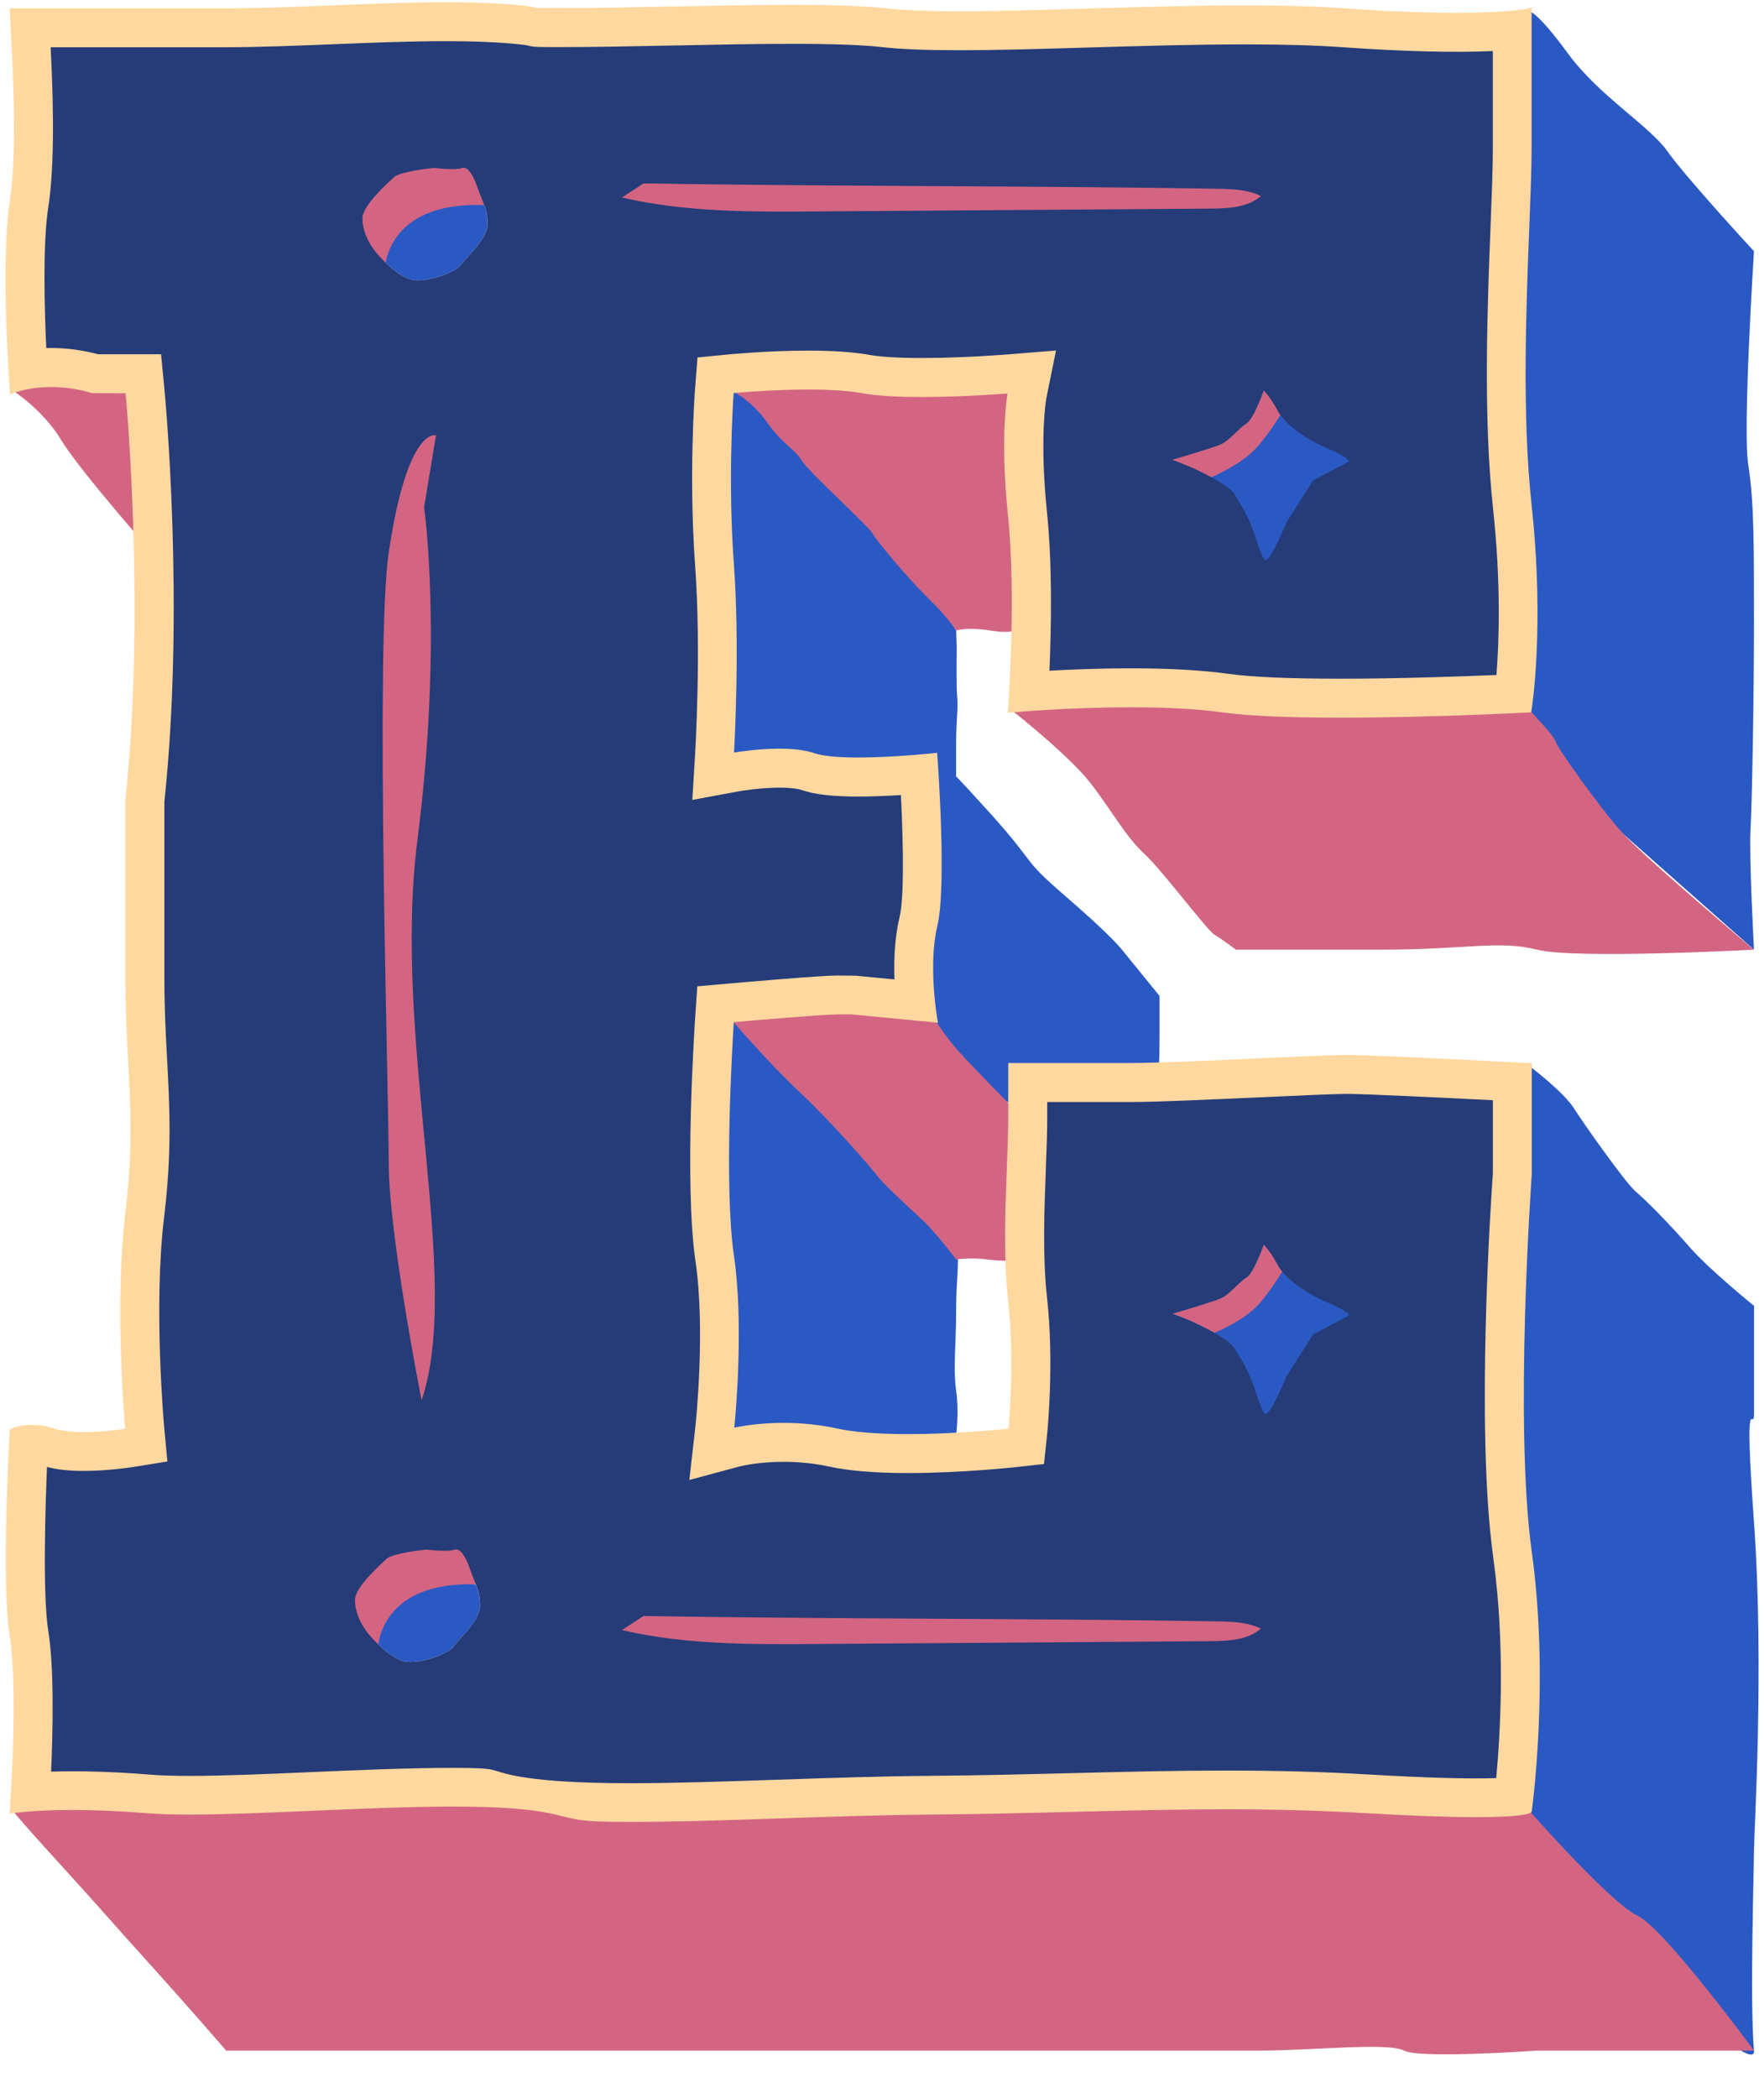
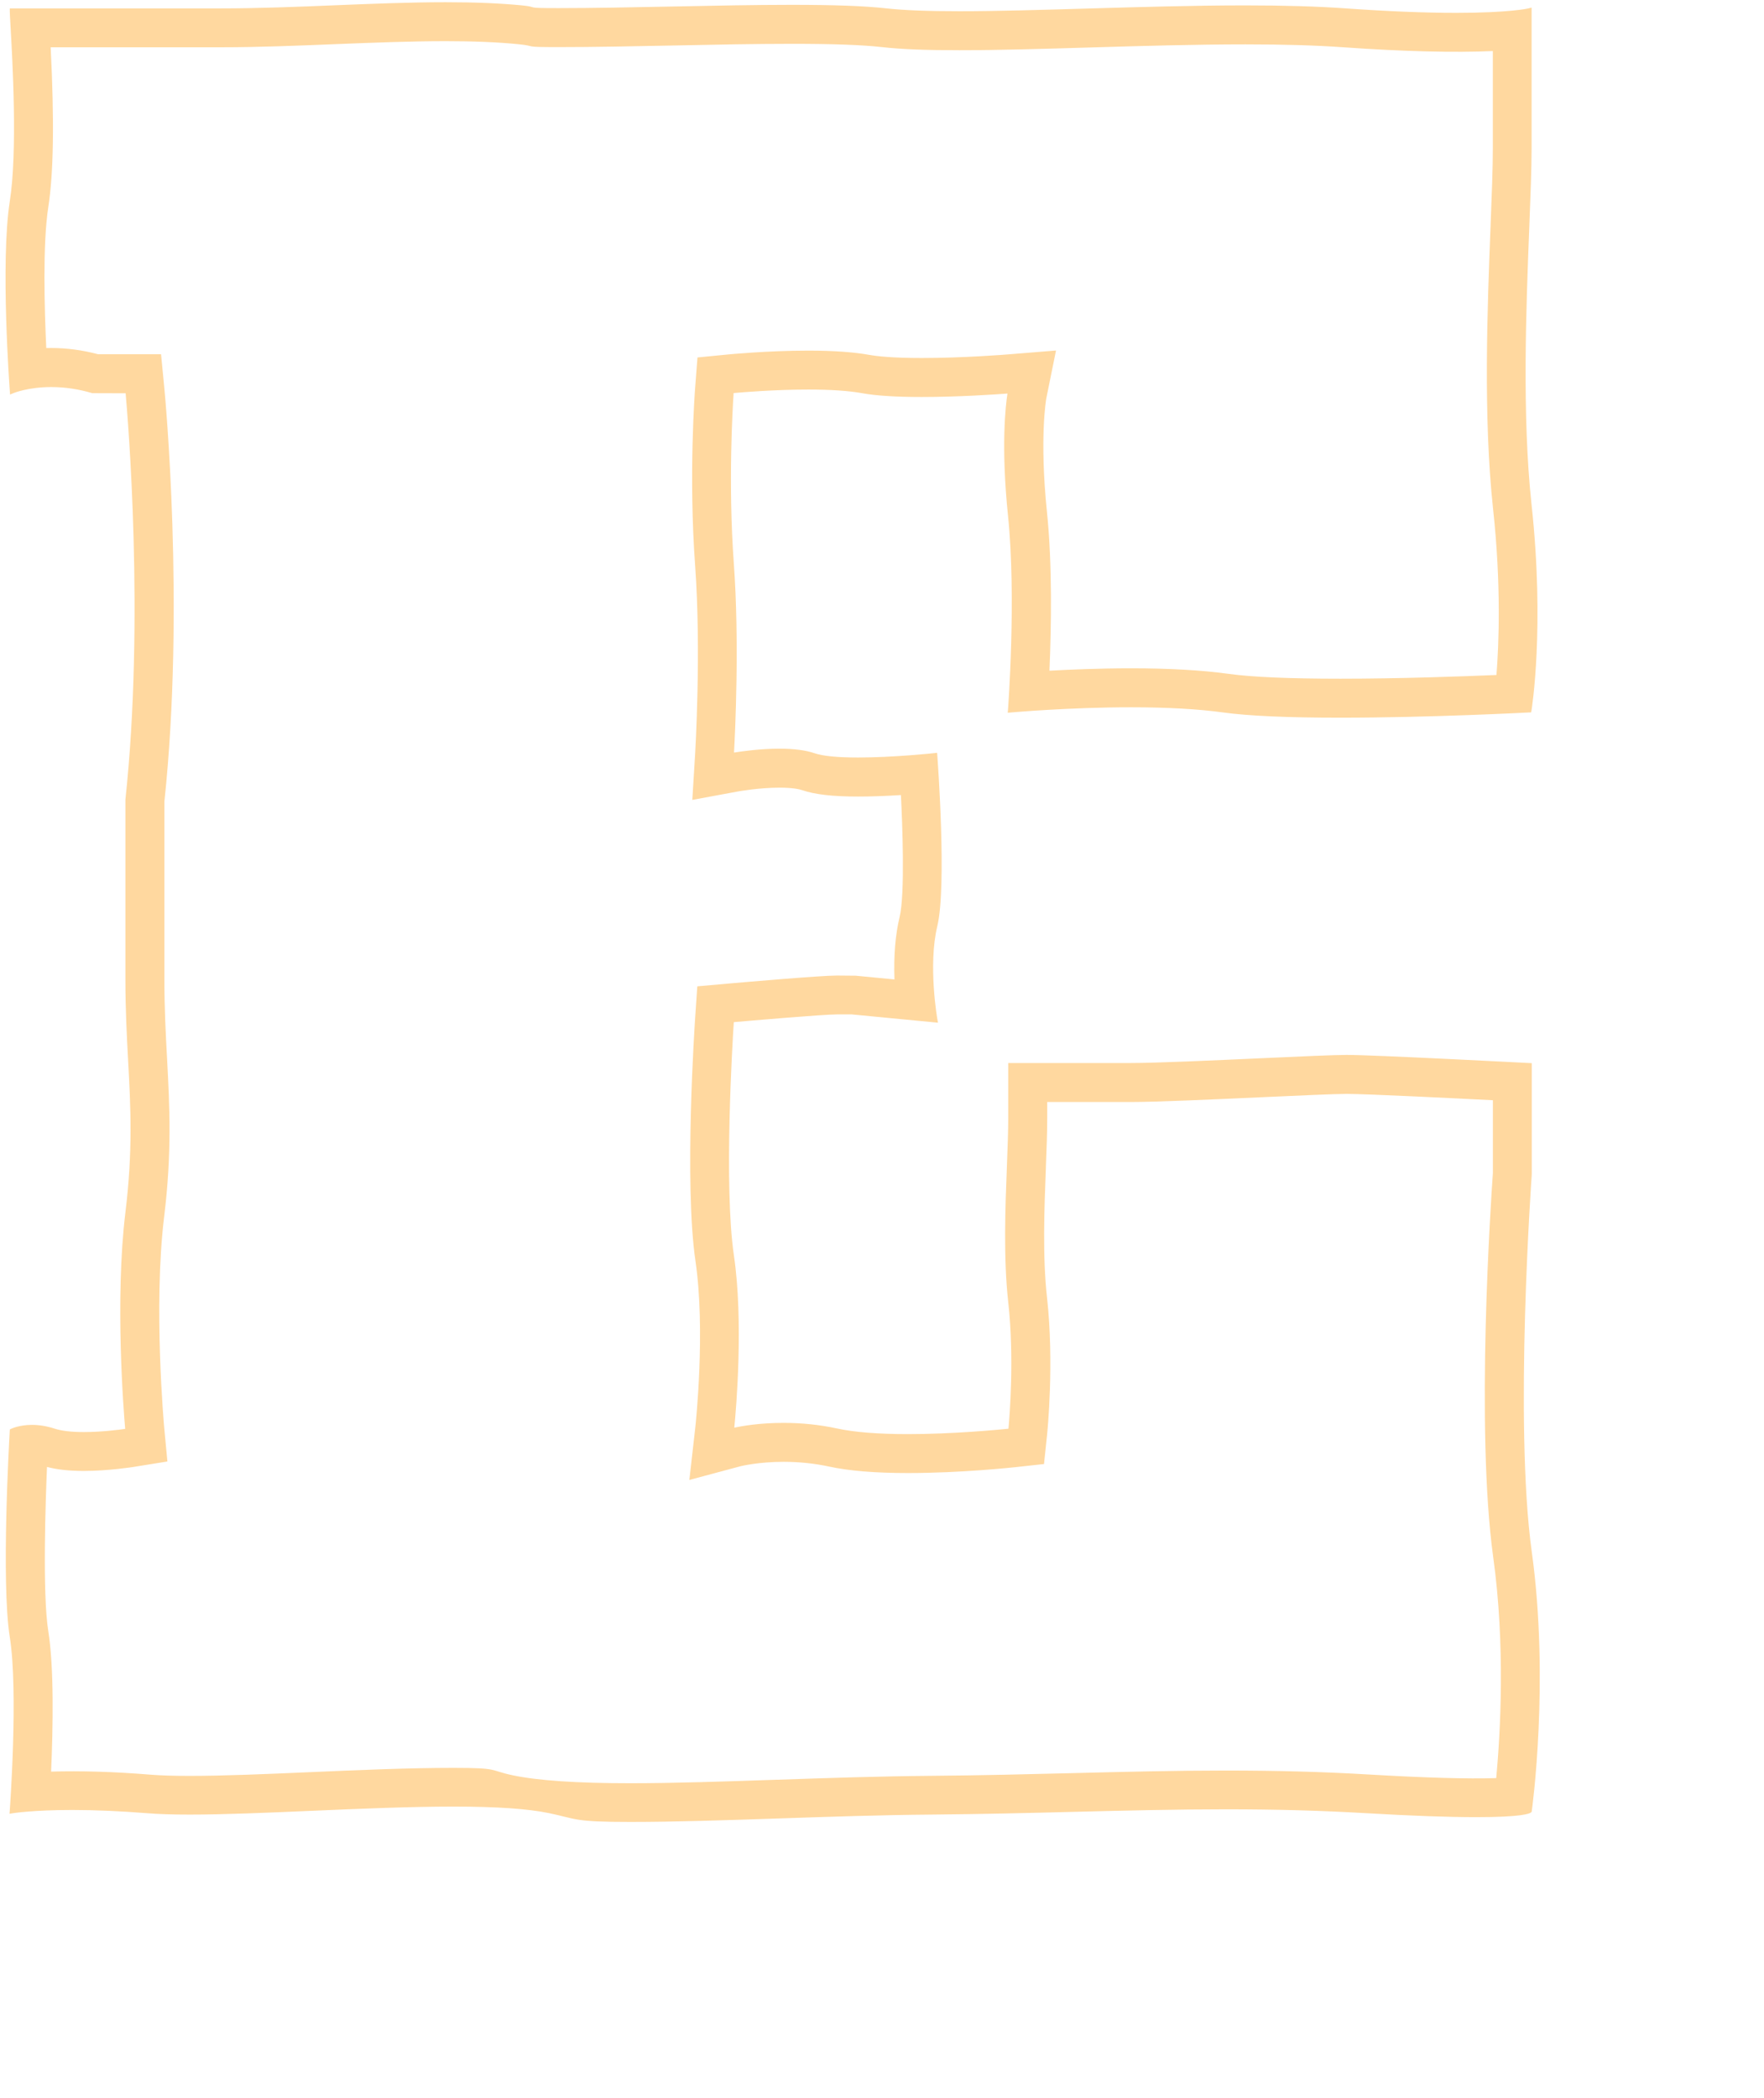
<svg xmlns="http://www.w3.org/2000/svg" height="377.2" preserveAspectRatio="xMidYMid meet" version="1.0" viewBox="-1.0 -0.4 317.2 377.2" width="317.2" zoomAndPan="magnify">
  <g id="change1_1">
-     <path d="M314.4,332.25c0,3.04-0.76,27.63,0,36.04c0.76,8.41-66.34-59.97-66.34-59.97l16.02-80.17l9.88-36.92 c0,0,6.14,4.61,8.07,7.65c1.93,3.04,9.39,13.53,11.05,14.91c1.66,1.38,6.07,5.8,9.66,9.94s11.67,10.66,11.67,10.66s0,15.85,0,19.44 s-1.86-6.35,0,19.6C316.26,299.39,314.4,329.21,314.4,332.25z M314.4,170.35c0,0-0.9-16.48-0.62-21.59s0.62-24.02,0.62-37.69 s0-21.54-1.03-27.89c-1.03-6.35,1.03-38.41,1.03-38.41s-12.22-13.23-15.53-17.92c-3.31-4.69-12.29-9.94-17.95-17.67 c-5.66-7.73-6.97-7.57-6.97-7.57l-11.81,108.63l8.97,21.81L314.4,170.35z M190.53,160.68c-8.28-7.18-4.6-4.97-13.44-14.81 c-2.72-3.02-4.7-5.16-6.16-6.68l0,0c0,0,0-2.07,0-6.03s0.4-6.26,0.2-8.12c-0.2-1.86-0.09-8.4-0.09-9.02s-0.11-3.05-0.11-3.05 l-20.21-33.93l-20.24-9.23l-6.5,70.72l35.9,3.22l3.45-1.42l-5.94,10.81c0,0,0.74,23.56,1.29,25.4c0.55,1.84,21.18,18.96,21.18,18.96 l8.27,5.89l19.14-8.28c0,0,0.24-4.97,0.24-9.02s0-7.42,0-7.42s-5.21-6.39-6.13-7.54C200.47,169.97,198.82,167.86,190.53,160.68z M171.18,223.27c-0.26-5.25-5.69-19.24-5.69-19.24l-35.01-21.12c0,0-6.68,33.36-5.58,49.38c1.1,16.02,5.58,38.38,5.58,38.38 s27-1.1,30.59,0c3.59,1.1,9.86-12.98,9.86-12.98s0.56-4.23,0-8.1s0-8.47,0-14.27S171.44,228.51,171.18,223.27z M72.54,285.21 c-5.3,1.2-5.61,9.7-5.61,9.7l-0.06,0.21c1.52,1.5,3.57,3.12,5.42,3.28c2.56,0.23,7.29-1.39,8.27-2.78c0.99-1.39,4.74-4.62,4.74-7.3 c0-1.73-0.34-2.84-0.73-3.83C80.48,284.12,75.66,284.49,72.54,285.21z M73.88,36.79c-5.3,1.2-5.61,9.7-5.61,9.7l-0.06,0.21 c1.52,1.5,3.57,3.12,5.42,3.28c2.56,0.23,7.29-1.39,8.27-2.78c0.99-1.39,4.74-4.62,4.74-7.3c0-1.73-0.34-2.84-0.73-3.83 C81.82,35.7,77.01,36.07,73.88,36.79z M249.57,216.66h-39.76v44.13h39.76V216.66z M243.95,69.8h-35.83v35.83h35.83V69.8z" fill="#2b59c3" />
-   </g>
+     </g>
  <g id="change2_1">
-     <path d="M314.4,368.29h-17.65h-21.36c0,0-20.98,1.51-23.93,0s-16.2,0-26.14,0s-11.78,0-22.46,0s-26.51,0-39.39,0 c-12.89,0-47.49,0-56.7,0s-31.39,0-43.54,0s-23.56,0-23.56,0s-6.63-7.69-13.62-15.42c-7-7.73-8.47-9.57-16.2-18.04 c-7.73-8.47-8.58-9.7-8.58-9.7l119.87-16.81l152.82,16.81c0,0,14.7,16.69,19.49,18.9C298.22,346.24,314.4,368.29,314.4,368.29z M195.04,140.34c3.87,4.97,6.35,9.66,9.66,12.7c3.31,3.04,11.32,13.81,12.7,14.63s3.84,2.68,3.84,2.68s10.52,0,25.98,0 s21.26-1.74,28.16,0c6.91,1.74,39,0,39,0s-19.67-16.52-23.81-21.19s-11.6-15.17-11.87-16.27c-0.28-1.1-4.76-5.69-4.76-5.69 s-20.92-11.15-21.75-11.7s-57.99,0-57.99,0l-13.41,11.7C180.8,127.19,191.18,135.37,195.04,140.34z M136.87,75.45 c2.85,4.05,5.15,4.97,6.26,6.9c1.1,1.93,12.06,11.87,12.7,13.07s6.26,8.01,10.03,11.69c3.77,3.68,5.07,5.86,5.07,5.86 s1.83-0.68,6.16,0c4.33,0.68,4.97-0.33,4.97-0.33s2.85-41.42,2.85-42.06s0-13.53,0-13.53s-37.74,4.05-39.3,4.51 s-15.13,8.25-15.13,8.25S134.02,71.4,136.87,75.45z M142.85,196.02c5.52,5.15,12.89,13.62,13.99,15.09c1.1,1.47,5.52,5.52,8.01,7.82 c2.49,2.3,6.08,7.13,6.08,7.13s2.57-0.42,5.7,0c3.13,0.42,6.35,0.14,6.35,0.14l-0.68-26.24c0,0-8.34-8.46-10.82-11.22 c-2.49-2.76-4.4-5.84-4.4-5.84l-14.93-5.85L129.88,179l0.61,3.91C130.49,182.91,137.33,190.87,142.85,196.02z M10.03,78.76 c3.31,5.52,17.95,22.09,17.95,22.09V78.21l-4.69-15.46L1.26,69.8C1.26,69.8,6.72,73.24,10.03,78.76z M216.34,85.62 c2.74-1.17,6.62-3.17,8.94-5.89c1.66-1.95,3.16-4.18,4.32-6.09c-0.34-0.4-0.6-0.8-0.81-1.18c-0.18-0.34-0.36-0.64-0.54-0.93 c0-0.01,0.01-0.01,0.01-0.02c-1.18-2.05-2.28-3.16-2.28-3.16s-1.91,5.54-3.38,6.46c-1.48,0.92-3.32,3.32-4.98,4.06 c-1.66,0.73-9.49,3.01-9.49,3.01s2.66,0.95,4.92,2.03C214.1,84.42,215.26,85.01,216.34,85.62z M226.24,223.34 c0,0-1.75,5.1-3.11,5.94c-1.36,0.85-3.06,3.06-4.59,3.74c-1.53,0.67-8.74,2.78-8.74,2.78s2.45,0.87,4.53,1.87 c0.98,0.47,2.04,1.01,3.04,1.57c2.52-1.07,6.09-2.92,8.23-5.43c1.53-1.8,2.91-3.85,3.98-5.6c-0.31-0.37-0.56-0.73-0.75-1.09 c-0.16-0.31-0.33-0.59-0.5-0.86c0-0.01,0.01-0.01,0.01-0.01C227.26,224.36,226.24,223.34,226.24,223.34z M68.21,47.95 c0,0,0.13-12.12,17.86-11.48c0,0,6.21-8.36-0.86-9.52c-7.06-1.16-12.68,1.91-15.39,2.8s-10.16,7.07-10.16,7.07l-0.58,8.32 M66.98,295.94c0,0,0.13-12.12,17.86-11.48c0,0,6.21-8.36-0.86-9.52c-7.06-1.16-12.68,1.91-15.39,2.8s-10.16,7.07-10.16,7.07 l-0.58,8.32 M241.57,26.7H100.02v16.26h141.55V26.7z M86.64,72.54H59.09v185.42h27.56V72.54z M252.92,285.31H103.89v10.63h149.03 V285.31z" fill="#d36582" />
-   </g>
+     </g>
  <g id="change3_1">
-     <path d="M273.95,278.68c-3.25-23.47,0-67.93,0-67.93v-19.52c0,0-27.82-1.46-32.79-1.46s-30.65,1.46-38.93,1.46 s-21.42,0-21.42,0s0,1.02,0,9.31s-1.26,21.81,0,33.14c1.26,11.32,0,23.26,0,23.26s-20.83,2.28-31.32,0c-10.49-2.28-18.99,0-18.99,0 s1.99-18.01,0-31.54c-1.99-13.53,0-42.47,0-42.47s16.23-1.43,18.99-1.43c2.76,0,2.76,0,2.76,0l14.84,1.43c0,0-1.73-9.71,0-16.89 c1.73-7.18,0-30.51,0-30.51s-16.49,1.79-21.74,0s-14.85,0-14.85,0s1.16-18.64,0-34.65s0-31.05,0-31.05s15.41-1.5,23.69,0 c8.28,1.5,26.63,0,26.63,0s-1.54,7.58,0,22.49s0,34.9,0,34.9s23.08-2.11,38.26,0s54.88,0,54.88,0s2.42-14.46,0-36.83 c-2.42-22.37,0-51.08,0-64.06c0-12.98,0-24.69,0-24.69s-7.39,1.82-33.07,0c-25.68-1.82-66.27,1.82-82.56,0 c-16.29-1.82-49.71,1.04-65.45-0.52c-15.74-1.57-35.9,0.52-54.12,0.52s-37.49,0-37.49,0c0,1.86,1.72,23.22,0,34.26 c-1.72,11.05,0,33.93,0,33.93s6.01-2.51,14.47,0l6.32,0c0,0,3.74,38.78,0,73.57c0,0,0,16.57,0,32.31c0,15.74,2.08,24.85,0,41.97 c-2.08,17.12,0,39.28,0,39.28s-8.99,1.45-13.4,0c-4.42-1.45-7.39,0-7.39,0s-1.59,26.99,0,36.94c1.59,9.94,0,31.26,0,31.26 s8.01-1.32,24.23,0c16.22,1.32,56.88-3.25,72.35,0c15.46,3.25,39.22,0.49,68.49,0.25s51.08-1.85,78.42-0.25c27.34,1.6,29.2,0,29.2,0 S277.2,302.15,273.95,278.68z M80.56,295.62c-0.98,1.39-5.72,3.01-8.27,2.78c-1.85-0.17-3.9-1.78-5.42-3.28 c-0.59-0.57-1.1-1.13-1.48-1.59c-1.38-1.62-2.56-3.95-2.56-6.27c0-2.32,4.73-6.49,5.72-7.42c0.99-0.92,6.51-1.62,7.29-1.62 c0,0,3.55,0.47,4.93,0c1.38-0.47,2.56,3.01,2.56,3.01s0,0,0.6,1.63c0.21,0.57,0.44,1.08,0.65,1.62c0.39,1,0.73,2.1,0.73,3.83 C85.3,291,81.55,294.23,80.56,295.62z M74.06,150.64c-4.61,36.09,8.2,78.76,0.75,100.72c0,0-5.91-29.74-5.91-42.73 c0-12.99-2.46-93.07,0-109.68c3.37-22.8,8.5-21.08,8.5-21.08l-2.14,12.94C75.26,90.81,78.67,114.55,74.06,150.64z M81.9,47.2 c-0.98,1.39-5.72,3.01-8.27,2.78c-1.85-0.17-3.9-1.78-5.42-3.28c-0.59-0.57-1.1-1.13-1.48-1.59c-1.38-1.62-2.56-3.95-2.56-6.27 c0-2.32,4.73-6.49,5.72-7.42c0.99-0.92,6.51-1.62,7.29-1.62c0,0,3.55,0.47,4.93,0c1.38-0.47,2.56,3.01,2.56,3.01s0,0,0.6,1.63 c0.21,0.57,0.44,1.08,0.65,1.62c0.39,1,0.73,2.1,0.73,3.83C86.64,42.58,82.89,45.81,81.9,47.2z M228.35,72.71 c0,0.01-0.01,0.01-0.01,0.01c0.16,0.27,0.33,0.55,0.5,0.86c0.19,0.36,0.44,0.72,0.75,1.09c1.59,1.96,4.66,4.11,8.08,5.54 c4.07,1.7,3.9,2.38,3.9,2.38l-6.45,3.39l-4.75,7.47c0,0-3.06,7.47-3.91,6.79c-0.84-0.67-1.53-4.24-2.89-7.13 c-1.35-2.89-1.18-2.21-2.55-4.58c-0.5-0.86-1.97-1.88-3.65-2.82c-0.99-0.56-2.06-1.1-3.04-1.57c-2.08-1-4.53-1.87-4.53-1.87 s7.21-2.1,8.74-2.78c1.53-0.68,3.23-2.89,4.59-3.74c1.35-0.84,3.11-5.94,3.11-5.94S227.26,70.83,228.35,72.71z M114.73,32.57 c29.23,0.53,73.95,0.45,103.18,0.97c2.66,0.05,5.43,0.12,7.82,1.31c-2.41,2.1-5.91,2.23-9.11,2.26c-23.63,0.17-47.27,0.34-70.9,0.51 c-11.69,0.08-23.5,0.15-34.88-2.51L114.73,32.57z M216.61,294.68c-23.63,0.17-47.27,0.34-70.9,0.51 c-11.69,0.08-23.5,0.15-34.88-2.51l3.9-2.53c29.23,0.53,73.95,0.45,103.18,0.97c2.66,0.05,5.43,0.12,7.82,1.31 C223.31,294.52,219.81,294.65,216.61,294.68z M241.57,236.13l-6.45,3.39l-4.75,7.47c0,0-3.06,7.47-3.91,6.79 c-0.84-0.67-1.53-4.24-2.89-7.13c-1.35-2.89-1.18-2.21-2.55-4.58c-0.5-0.86-1.97-1.88-3.65-2.82c-0.99-0.56-2.06-1.1-3.04-1.57 c-2.08-1-4.53-1.87-4.53-1.87s7.21-2.1,8.74-2.78c1.53-0.68,3.23-2.89,4.59-3.74c1.35-0.84,3.11-5.94,3.11-5.94s1.01,1.02,2.1,2.91 c0,0.01-0.01,0.01-0.01,0.01c0.16,0.27,0.33,0.55,0.5,0.86c0.19,0.36,0.44,0.72,0.75,1.09c1.59,1.96,4.66,4.11,8.08,5.54 C241.74,235.45,241.57,236.13,241.57,236.13z" fill="#253c78" />
-   </g>
+     </g>
  <g id="change4_1">
    <path d="M274.44,278.61c-3.2-23.15-0.03-67.38,0-67.86v-20l-0.47-0.02c-0.28-0.01-27.89-1.46-32.82-1.46 c-2.18,0-8.21,0.27-15.2,0.59c-8.94,0.41-19.08,0.87-23.73,0.87H180.3v9.81c0,2.5-0.12,5.53-0.24,8.74 c-0.29,7.36-0.64,16.52,0.24,24.45c1.11,9.98,0.24,20.58,0.04,22.75c-1.88,0.19-10.02,0.97-18.08,0.97c-5.35,0-9.62-0.34-12.68-1 c-3.13-0.68-6.39-1.02-9.7-1.02c-4.29,0-7.49,0.57-8.84,0.86c0.34-3.47,1.68-19.04-0.07-30.97c-1.83-12.43-0.26-38.3-0.02-41.94 c2.58-0.23,16.07-1.39,18.52-1.39l2.71,0l15.49,1.49l-0.12-0.65c-0.02-0.1-1.69-9.7-0.01-16.69c1.73-7.17,0.08-29.71,0.01-30.67 l-0.04-0.52l-0.51,0.06c-0.07,0.01-7.38,0.79-13.72,0.79c-3.69,0-6.31-0.26-7.81-0.77c-1.6-0.55-3.73-0.82-6.34-0.82 c-3.41,0-6.78,0.48-8.14,0.7c0.19-3.39,1-19.87-0.04-34.09c-1.04-14.32-0.2-28.01-0.03-30.55c1.59-0.14,7.47-0.63,13.4-0.63 c4.05,0,7.32,0.22,9.73,0.66c2.47,0.45,6.06,0.68,10.67,0.68c6.55,0,13.36-0.46,15.44-0.62c-0.33,2.13-1.19,9.44,0.1,21.99 c1.51,14.69,0.01,34.61,0,34.81l-0.05,0.59l0.59-0.05c0.1-0.01,10.37-0.93,21.55-0.93c6.56,0,12.14,0.31,16.6,0.93 c4.5,0.62,11.58,0.94,21.05,0.94c16.09,0,33.75-0.93,33.93-0.94l0.4-0.02l0.07-0.4c0.02-0.15,2.4-14.79,0-36.97 c-1.73-16.02-0.97-35.52-0.41-49.75c0.22-5.68,0.42-10.59,0.42-14.26l0-25.33l-0.62,0.15c-0.03,0.01-3.38,0.79-12.96,0.79 c-5.67,0-12.39-0.27-19.95-0.81c-5-0.35-10.87-0.53-17.94-0.53c-9.17,0-18.85,0.29-28.22,0.56c-8.44,0.25-16.42,0.49-23.22,0.49 c-5.71,0-10.01-0.17-13.16-0.52c-3.81-0.43-9.36-0.63-16.97-0.63c-6.64,0-14.15,0.15-21.42,0.3c-7.05,0.14-14.34,0.29-20.6,0.29 c-6.45,0-3.18-0.16-6.47-0.49C88.97,0.19,84.46,0,79.14,0c0,0,0,0-0.01,0c-6.39,0-13.26,0.28-19.91,0.55 c-6.79,0.28-13.81,0.56-20.48,0.56l-37.98,0v0.5c0,0.34,0.05,1.26,0.13,2.65c0.35,6.15,1.29,22.48-0.13,31.54 c-1.71,10.98-0.02,33.82,0,34.05l0.05,0.69l0.64-0.27c0.03-0.01,2.64-1.08,6.77-1.08c2.44,0,4.92,0.37,7.37,1.1l6,0.02 c0.4,4.45,3.43,40.69-0.04,73.07v32.31c0,5.47,0.25,10.12,0.49,14.62c0.45,8.31,0.87,16.15-0.49,27.29 c-1.9,15.6-0.33,35.6-0.04,38.91c-1.16,0.17-4.32,0.57-7.43,0.57c-2.25,0-4.03-0.21-5.28-0.62c-1.35-0.44-2.71-0.67-4.04-0.67 c-2.28,0-3.67,0.67-3.73,0.69l-0.26,0.13l-0.02,0.29c-0.06,1.1-1.57,27.16,0.01,37.04c1.56,9.77,0.01,30.93,0,31.14l-0.05,0.63 l0.63-0.1c0.04-0.01,3.62-0.58,10.66-0.58c4.16,0,8.68,0.2,13.45,0.58c2.05,0.17,4.55,0.25,7.66,0.25c6.24,0,13.86-0.33,21.93-0.68 c8.66-0.37,17.62-0.76,25.49-0.76c7.79,0,13.42,0.39,17.21,1.18c5.14,1.08,4.33,1.58,14.62,1.58c8.14,0,17.2-0.31,26.79-0.63 c8.93-0.3,18.17-0.62,27.18-0.69c9.25-0.08,17.72-0.29,25.92-0.5c9.32-0.23,18.13-0.45,27.14-0.45c9.11,0,17.16,0.22,25.33,0.7 c8.07,0.47,14.72,0.71,19.75,0.71c8.2,0,9.58-0.64,9.81-0.83l0.14-0.12l0.03-0.19C274.48,324.97,277.66,301.88,274.44,278.61z M7.68,292.84c-1.07-6.68-0.48-23.51-0.23-29.49c1.83,0.49,4.01,0.72,6.64,0.72c4.42,0,8.81-0.7,9-0.73l6.01-0.97l-0.57-6.06 c-0.02-0.22-1.98-21.77-0.02-37.88c1.43-11.75,0.99-19.89,0.53-28.53c-0.24-4.4-0.48-8.95-0.48-14.23l0-31.93 c3.71-34.98,0.13-72.97-0.03-74.57l-0.57-5.88l-11.33,0c-2.79-0.74-5.62-1.12-8.41-1.12c-0.3,0-0.6,0-0.9,0.01 C7,55.38,6.65,43.52,7.68,36.87c0.96-6.17,1.1-15.58,0.43-28.77l30.63,0c6.8,0,13.89-0.29,20.77-0.57C66.38,7.26,72.88,7,79.13,7 c0,0,0.01,0,0.02,0c5.08,0,9.36,0.18,13.08,0.55c3.57,0.36,0.39,0.52,7.17,0.52c6.33,0,13.66-0.15,20.74-0.29 c7.21-0.15,14.67-0.3,21.27-0.3c7.35,0,12.64,0.19,16.19,0.59c3.46,0.39,7.88,0.56,13.93,0.56c6.91,0,14.93-0.24,23.42-0.49 c9.32-0.28,18.95-0.56,28.01-0.56c6.9,0,12.61,0.17,17.45,0.51c10.88,0.77,20.14,1,27.03,0.69V26.3c0,3.52-0.19,8.33-0.41,13.99 c-0.57,14.45-1.34,34.24,0.45,50.78c1.49,13.74,1.04,24.47,0.61,29.89c-6.1,0.26-17.46,0.67-28.05,0.67 c-9.15,0-15.9-0.29-20.09-0.87c-4.77-0.66-10.68-1-17.56-1c-5.68,0-11.03,0.23-14.68,0.43c0.34-7.9,0.53-19.08-0.45-28.56 c-1.37-13.31-0.15-20.25-0.09-20.53l1.72-8.48l-8.62,0.7c-0.33,0.03-8.11,0.65-15.51,0.65c-5.22,0-8.01-0.31-9.43-0.56 c-2.82-0.51-6.52-0.77-10.98-0.77c-7.35,0-14.43,0.69-14.5,0.7l-5.43,0.53l-0.42,5.44c-0.05,0.63-1.19,15.72,0,32.02 c1.11,15.28,0.01,33.6,0,33.78l-0.51,8.31l8.18-1.51c0.16-0.03,3.85-0.69,7.49-0.69c2.41,0,3.59,0.28,4.08,0.45 c2.29,0.78,5.49,1.15,10.07,1.15c2.27,0,4.85-0.09,7.69-0.27c0.24,4.68,0.78,17.75-0.24,21.96c-0.76,3.15-1.07,6.92-0.92,11.19 l-6.97-0.67l-3.38-0.03c-2.91,0-16.81,1.21-19.57,1.45l-5.53,0.49l-0.38,5.54c-0.08,1.21-2.01,29.82,0.05,43.87 c1.82,12.39,0.05,29.18-0.03,29.88l-1.07,9.46l9.18-2.46c0.13-0.03,3.25-0.8,7.76-0.8c2.81,0,5.57,0.29,8.21,0.86 c3.55,0.77,8.31,1.16,14.16,1.16c9.57,0,18.86-1.01,19.25-1.05l5.21-0.57l0.55-5.21c0.05-0.52,1.31-12.84,0-24.66 c-0.83-7.41-0.5-15.9-0.21-23.4l0-0.11c0.13-3.24,0.24-6.3,0.24-8.9v-2.81h14.92c4.84,0,15.05-0.47,24.09-0.88 c6.59-0.3,12.82-0.58,14.84-0.58c3.55,0,20.44,0.84,26.29,1.14l0,13.1c-0.33,4.63-3.14,45.92,0.06,69.07 c2.19,15.8,1.3,31.49,0.54,39.71c-5.07,0.17-12.87-0.06-22.93-0.65c-8.32-0.49-16.5-0.71-25.74-0.71c-9.09,0-17.92,0.22-27.32,0.46 c-8.16,0.2-16.6,0.42-25.79,0.49c-9.12,0.08-18.4,0.39-27.37,0.7l-0.14,0c-9.47,0.32-18.42,0.63-26.4,0.63 c-9.67,0-16.6-0.47-21.18-1.43c-4.32-0.91-2.25-1.33-10.65-1.33c-8.03,0-17.06,0.39-25.79,0.77c-7.98,0.35-15.52,0.67-21.62,0.67 c-2.91,0-5.23-0.07-7.09-0.22c-6.45-0.53-12.54-0.71-17.84-0.55C8.54,310.1,8.73,299.43,7.68,292.84z" fill="#ffd89f" />
  </g>
</svg>